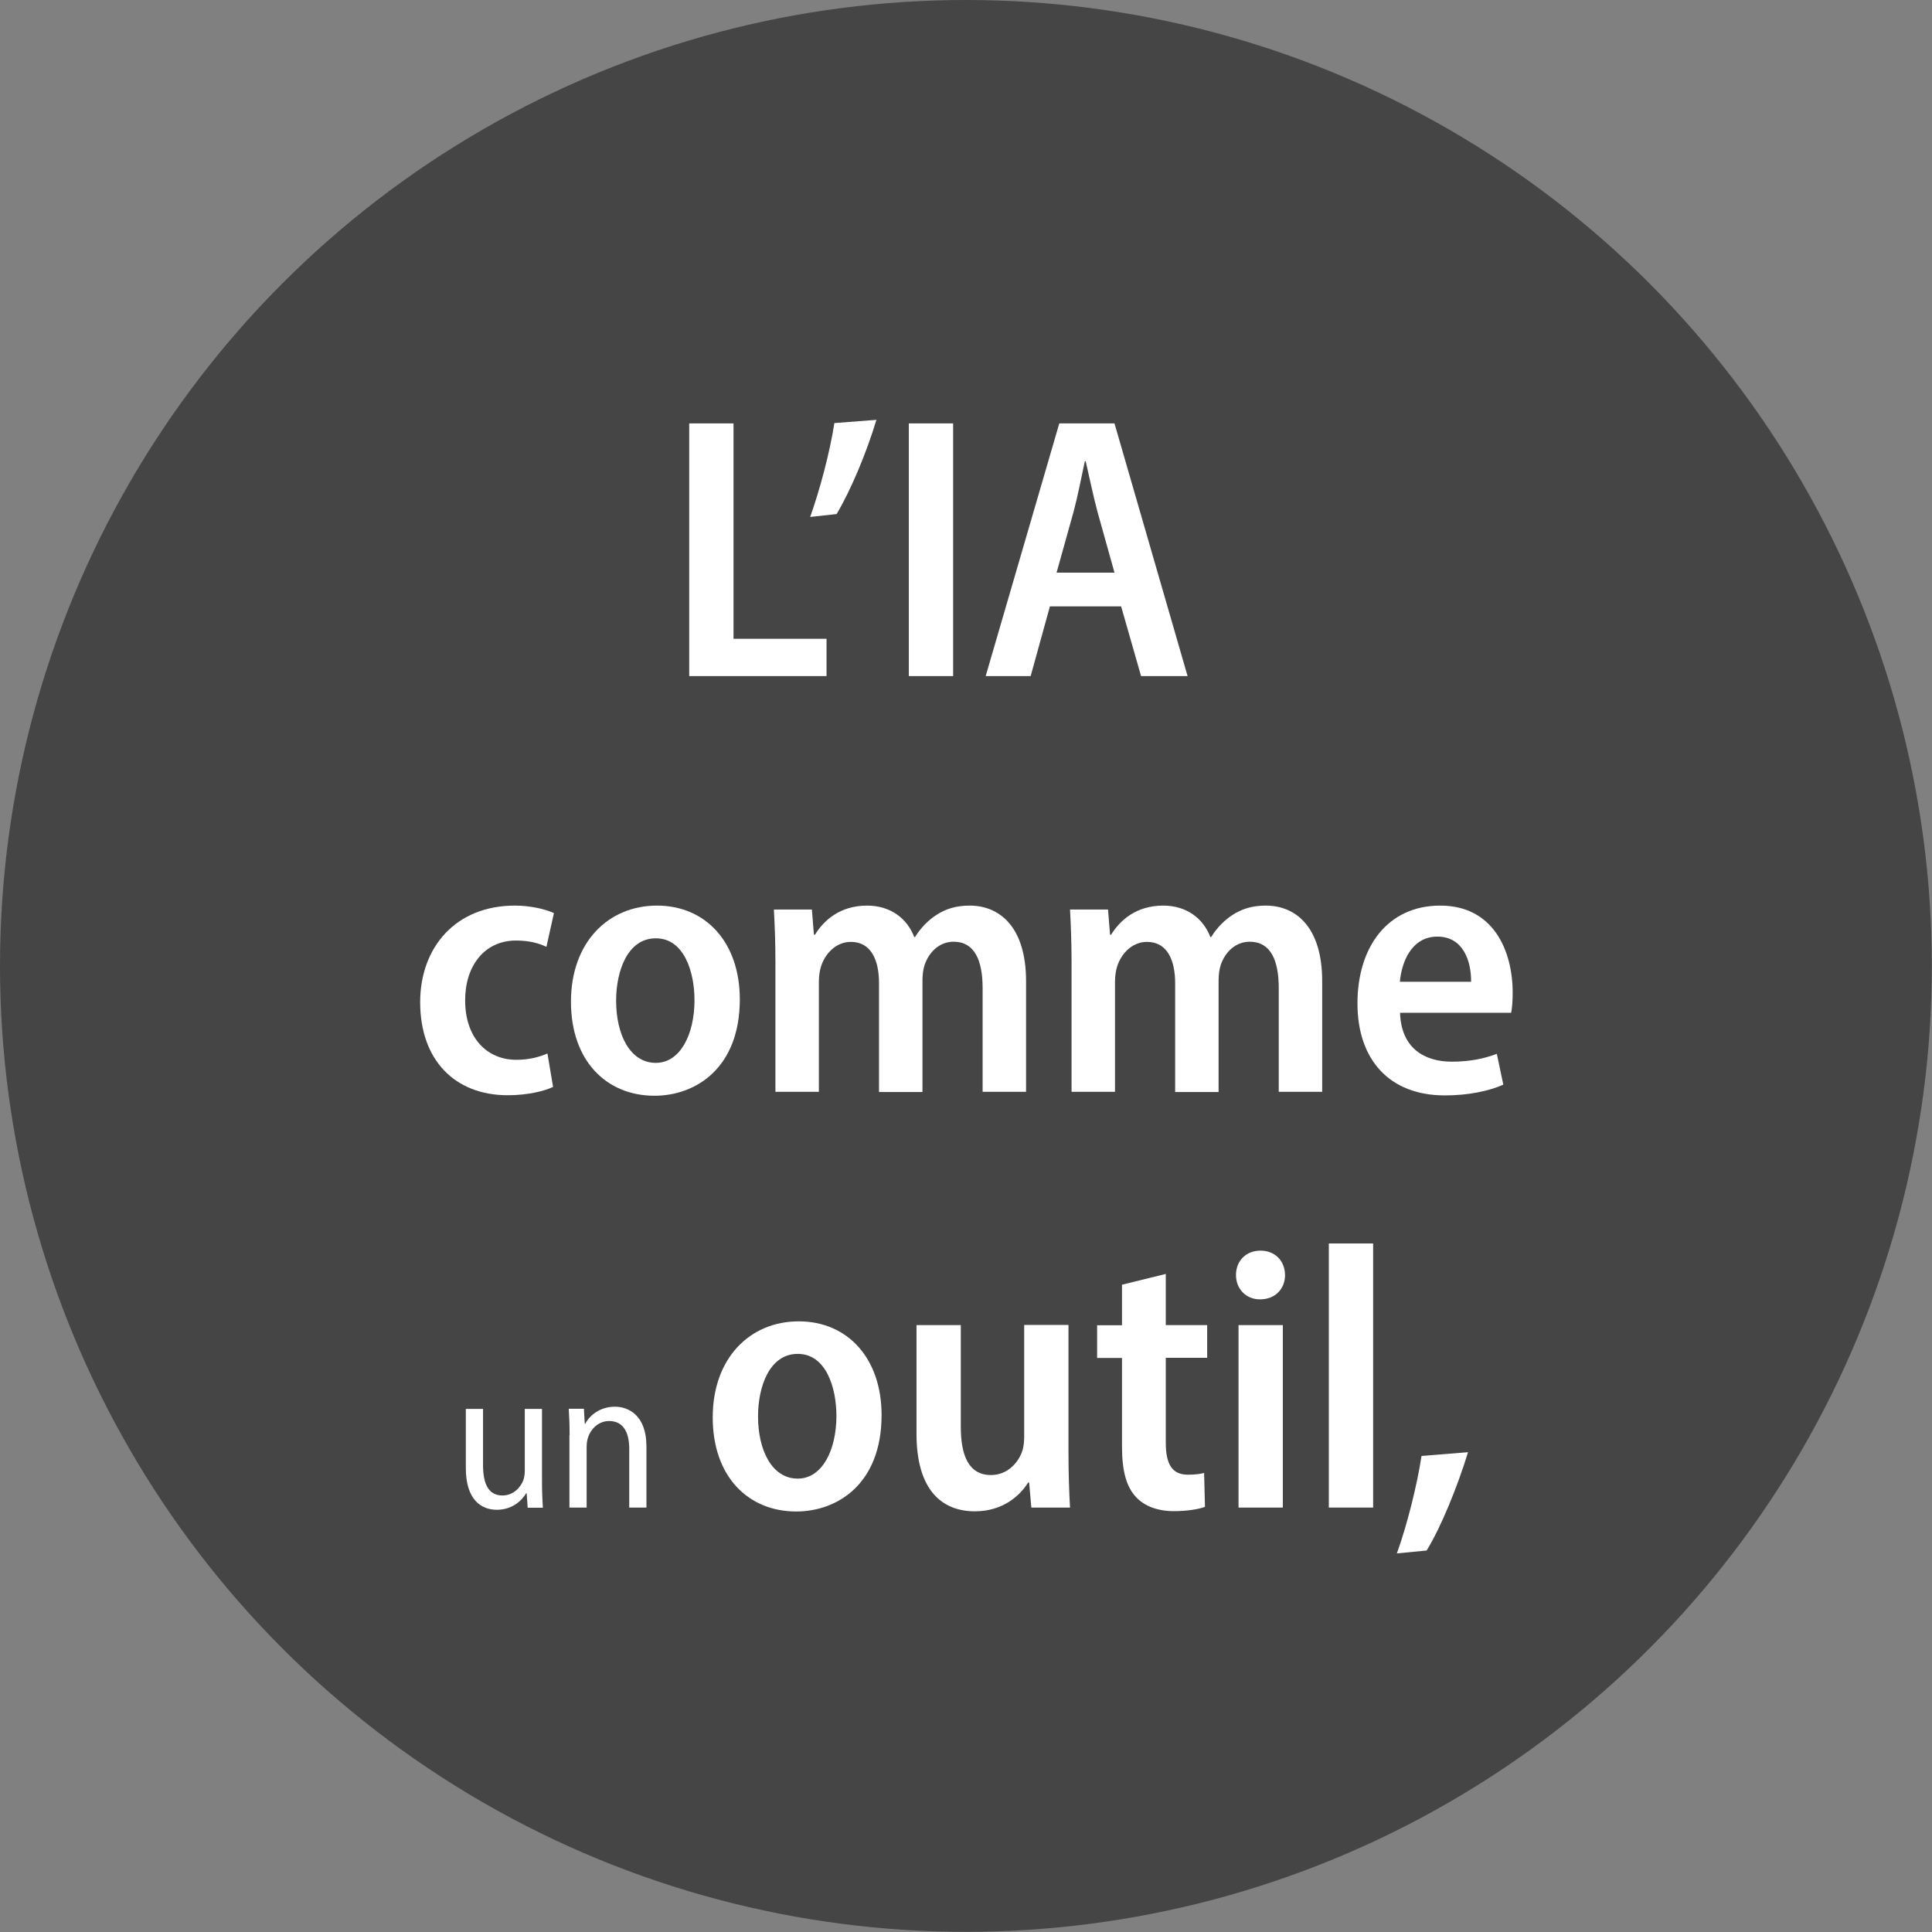
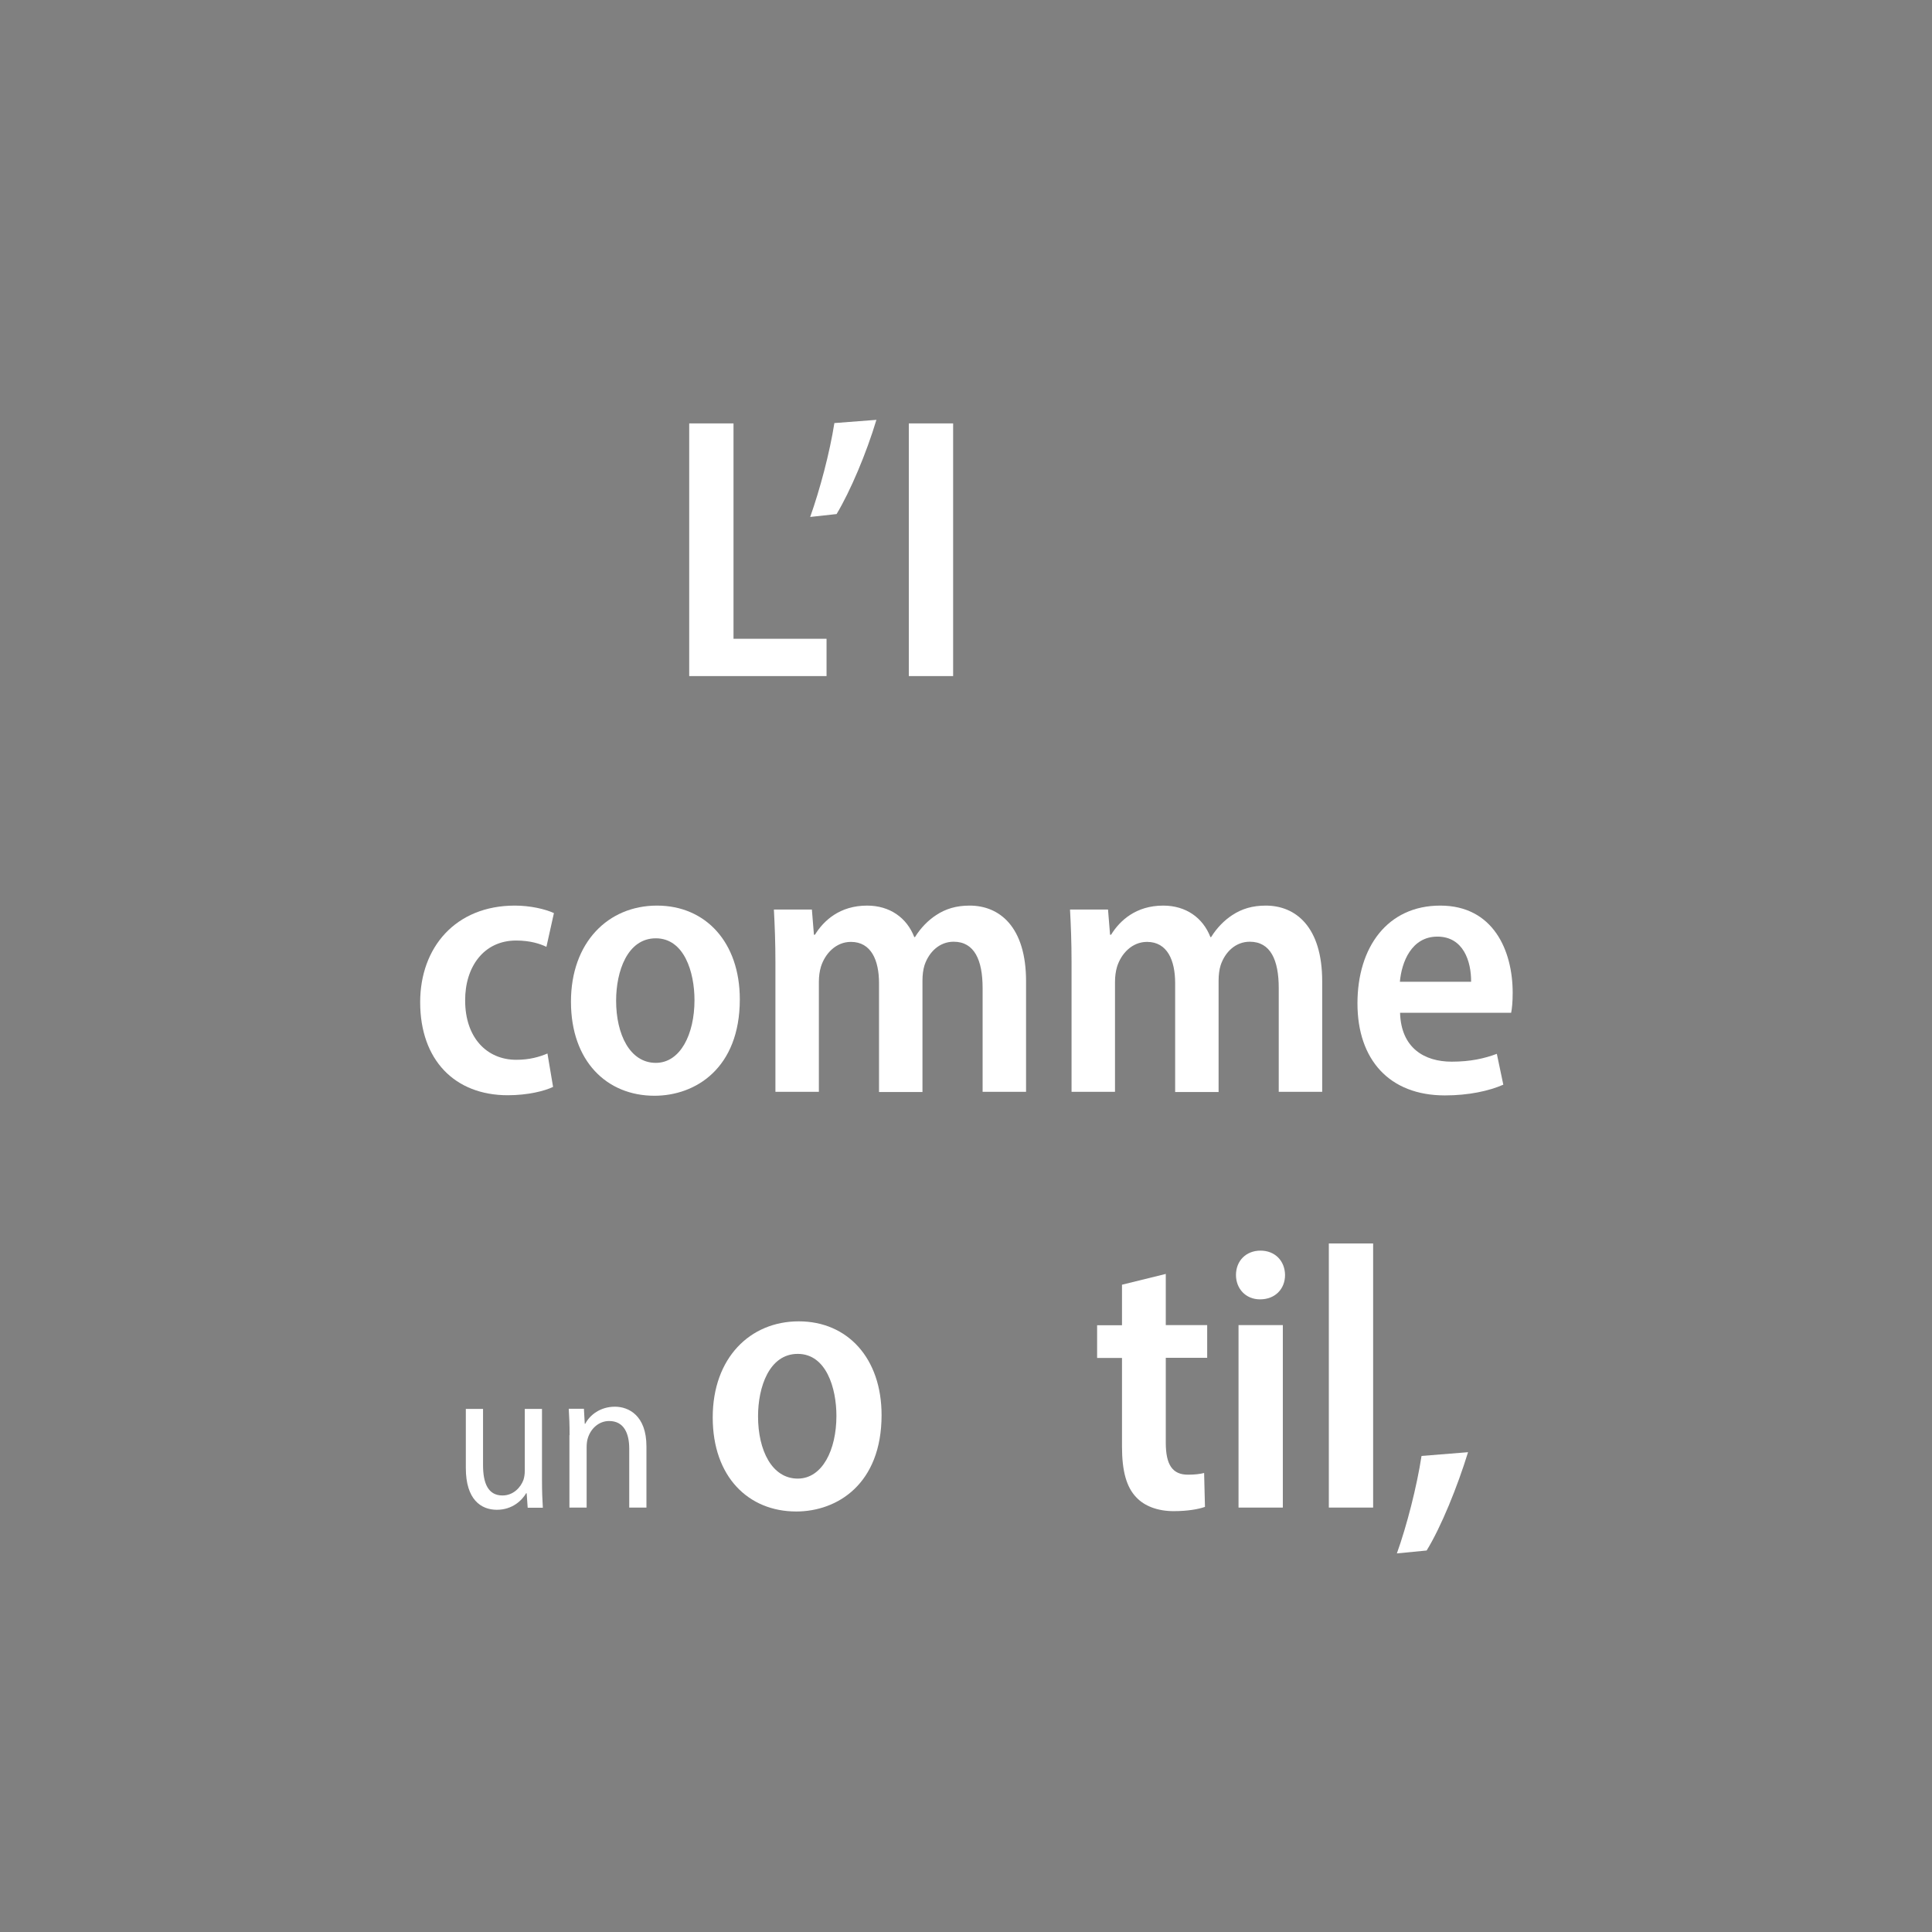
<svg xmlns="http://www.w3.org/2000/svg" id="Calque_2" data-name="Calque 2" viewBox="0 0 113.39 113.39">
  <rect x="0" y="0" width="113.39" height="113.39" fill="#808080" stroke="none" />
  <defs>
    <style>
      .cls-1 {
        fill: #454545;
      }

      .cls-1, .cls-2 {
        stroke-width: 0px;
      }

      .cls-2 {
        fill: #fff;
      }
    </style>
  </defs>
  <g id="Mode_Isolation" data-name="Mode Isolation">
    <g>
-       <circle class="cls-1" cx="56.69" cy="56.69" r="56.69" />
      <g>
        <path class="cls-2" d="M40.45,24.85h2.6v12.64h5.46v2.19h-8.06v-14.83Z" />
        <path class="cls-2" d="M51.44,24.63c-.59,1.97-1.53,4.19-2.34,5.54l-1.55.17c.57-1.6,1.15-3.78,1.42-5.51l2.48-.19Z" />
        <path class="cls-2" d="M55.94,24.85v14.83h-2.6v-14.83h2.6Z" />
-         <path class="cls-2" d="M61.62,35.59l-1.13,4.09h-2.64l4.32-14.83h3.24l4.29,14.83h-2.73l-1.17-4.09h-4.18ZM65.41,33.61l-1-3.58c-.25-.93-.48-2.05-.69-2.96h-.05c-.2.92-.42,2.07-.66,2.96l-1,3.58h3.4Z" />
        <path class="cls-2" d="M32.46,63.79c-.49.24-1.48.49-2.66.49-3.11,0-5.14-2.07-5.14-5.46,0-3.21,2.07-5.67,5.56-5.67.89,0,1.77.2,2.29.44l-.44,1.98c-.38-.18-.95-.37-1.78-.37-1.9,0-3,1.55-2.99,3.52,0,2.19,1.28,3.48,3,3.48.78,0,1.36-.17,1.83-.37l.33,1.96Z" />
        <path class="cls-2" d="M43.42,58.65c0,4.05-2.6,5.66-5.01,5.66-2.8,0-4.9-2.03-4.9-5.52s2.19-5.64,5.05-5.64,4.86,2.16,4.86,5.5ZM36.16,58.73c0,1.98.81,3.65,2.33,3.65,1.44,0,2.27-1.68,2.27-3.68,0-1.64-.6-3.63-2.27-3.63s-2.33,1.94-2.33,3.66Z" />
        <path class="cls-2" d="M45.51,56.51c0-1.23-.04-2.2-.09-3.13h2.23l.12,1.48h.06c.51-.83,1.46-1.71,3.06-1.71,1.33,0,2.33.71,2.77,1.85h.04c.34-.55.78-.99,1.24-1.29.56-.37,1.18-.56,1.97-.56,1.75,0,3.31,1.24,3.31,4.44v6.49h-2.55v-6.09c0-1.64-.48-2.72-1.7-2.72-.83,0-1.45.6-1.71,1.38-.08.25-.12.58-.12.89v6.55h-2.55v-6.39c0-1.34-.46-2.42-1.65-2.42-.88,0-1.52.69-1.76,1.46-.08.26-.12.58-.12.88v6.46h-2.55v-7.58Z" />
        <path class="cls-2" d="M62.89,56.51c0-1.23-.04-2.2-.09-3.13h2.23l.12,1.48h.06c.51-.83,1.46-1.71,3.06-1.71,1.33,0,2.33.71,2.77,1.85h.04c.34-.55.78-.99,1.24-1.29.56-.37,1.18-.56,1.97-.56,1.75,0,3.31,1.24,3.31,4.44v6.49h-2.55v-6.09c0-1.64-.48-2.72-1.7-2.72-.83,0-1.45.6-1.71,1.38-.08.25-.12.58-.12.89v6.55h-2.55v-6.39c0-1.34-.46-2.42-1.65-2.42-.88,0-1.52.69-1.76,1.46-.08.26-.12.58-.12.88v6.46h-2.55v-7.58Z" />
        <path class="cls-2" d="M82.17,59.44c.06,2.08,1.44,2.87,3.03,2.87,1.11,0,1.93-.19,2.65-.46l.38,1.81c-.84.37-2.04.63-3.43.63-3.26,0-5.13-2.1-5.13-5.4s1.76-5.74,4.86-5.74,4.25,2.62,4.25,5.12c0,.54-.04.93-.09,1.17h-6.52ZM86.34,57.62c.01-1.21-.46-2.65-1.98-2.65s-2.1,1.5-2.2,2.65h4.17Z" />
        <path class="cls-2" d="M31.81,86.9c0,.62.02,1.13.05,1.59h-.89l-.06-.85h-.03c-.24.41-.8.97-1.72.97s-1.82-.59-1.82-2.45v-3.47h1.01v3.3c0,1.05.29,1.78,1.14,1.78.66,0,1.08-.5,1.23-.91.05-.15.08-.34.08-.53v-3.64h1.01v4.21Z" />
        <path class="cls-2" d="M33.43,84.23c0-.63-.02-1.07-.05-1.55h.89l.05.88h.03c.27-.52.89-1,1.74-1,.8,0,1.85.51,1.85,2.33v3.59h-1.01v-3.46c0-.86-.29-1.62-1.18-1.62-.6,0-1.09.44-1.26,1.04-.04.13-.06.32-.06.5v3.54h-1.01v-4.25Z" />
        <path class="cls-2" d="M51.74,83.05c0,4.05-2.6,5.66-5.01,5.66-2.8,0-4.9-2.03-4.9-5.52s2.19-5.64,5.05-5.64,4.86,2.16,4.86,5.5ZM44.49,83.13c0,1.98.81,3.65,2.33,3.65,1.44,0,2.27-1.68,2.27-3.68,0-1.64-.6-3.64-2.27-3.64s-2.33,1.94-2.33,3.66Z" />
-         <path class="cls-2" d="M62.71,85.3c0,1.24.04,2.3.09,3.18h-2.27l-.13-1.47h-.06c-.44.72-1.44,1.69-3.12,1.69-1.96,0-3.43-1.27-3.43-4.55v-6.38h2.6v5.98c0,1.7.48,2.82,1.77,2.82.97,0,1.58-.72,1.81-1.33.09-.24.14-.54.14-.87v-6.61h2.6v7.53Z" />
        <path class="cls-2" d="M68.42,74.76v3.01h2.43v1.92h-2.43v4.98c0,1.31.4,1.88,1.3,1.88.41,0,.72-.04.95-.1l.05,1.99c-.39.14-1.04.25-1.84.25-.92,0-1.71-.29-2.2-.82-.56-.59-.83-1.51-.83-2.97v-5.2h-1.46v-1.92h1.46v-2.38l2.56-.63Z" />
        <path class="cls-2" d="M75.42,74.83c0,.81-.57,1.43-1.47,1.43-.83,0-1.41-.62-1.41-1.43,0-.83.59-1.43,1.44-1.43s1.43.6,1.44,1.43ZM72.69,88.48v-10.71h2.6v10.71h-2.6Z" />
        <path class="cls-2" d="M77.99,72.98h2.6v15.5h-2.6v-15.5Z" />
        <path class="cls-2" d="M81.98,91.18c.59-1.64,1.18-3.96,1.45-5.73l2.73-.22c-.62,2.02-1.58,4.39-2.43,5.77l-1.75.17Z" />
      </g>
    </g>
  </g>
</svg>